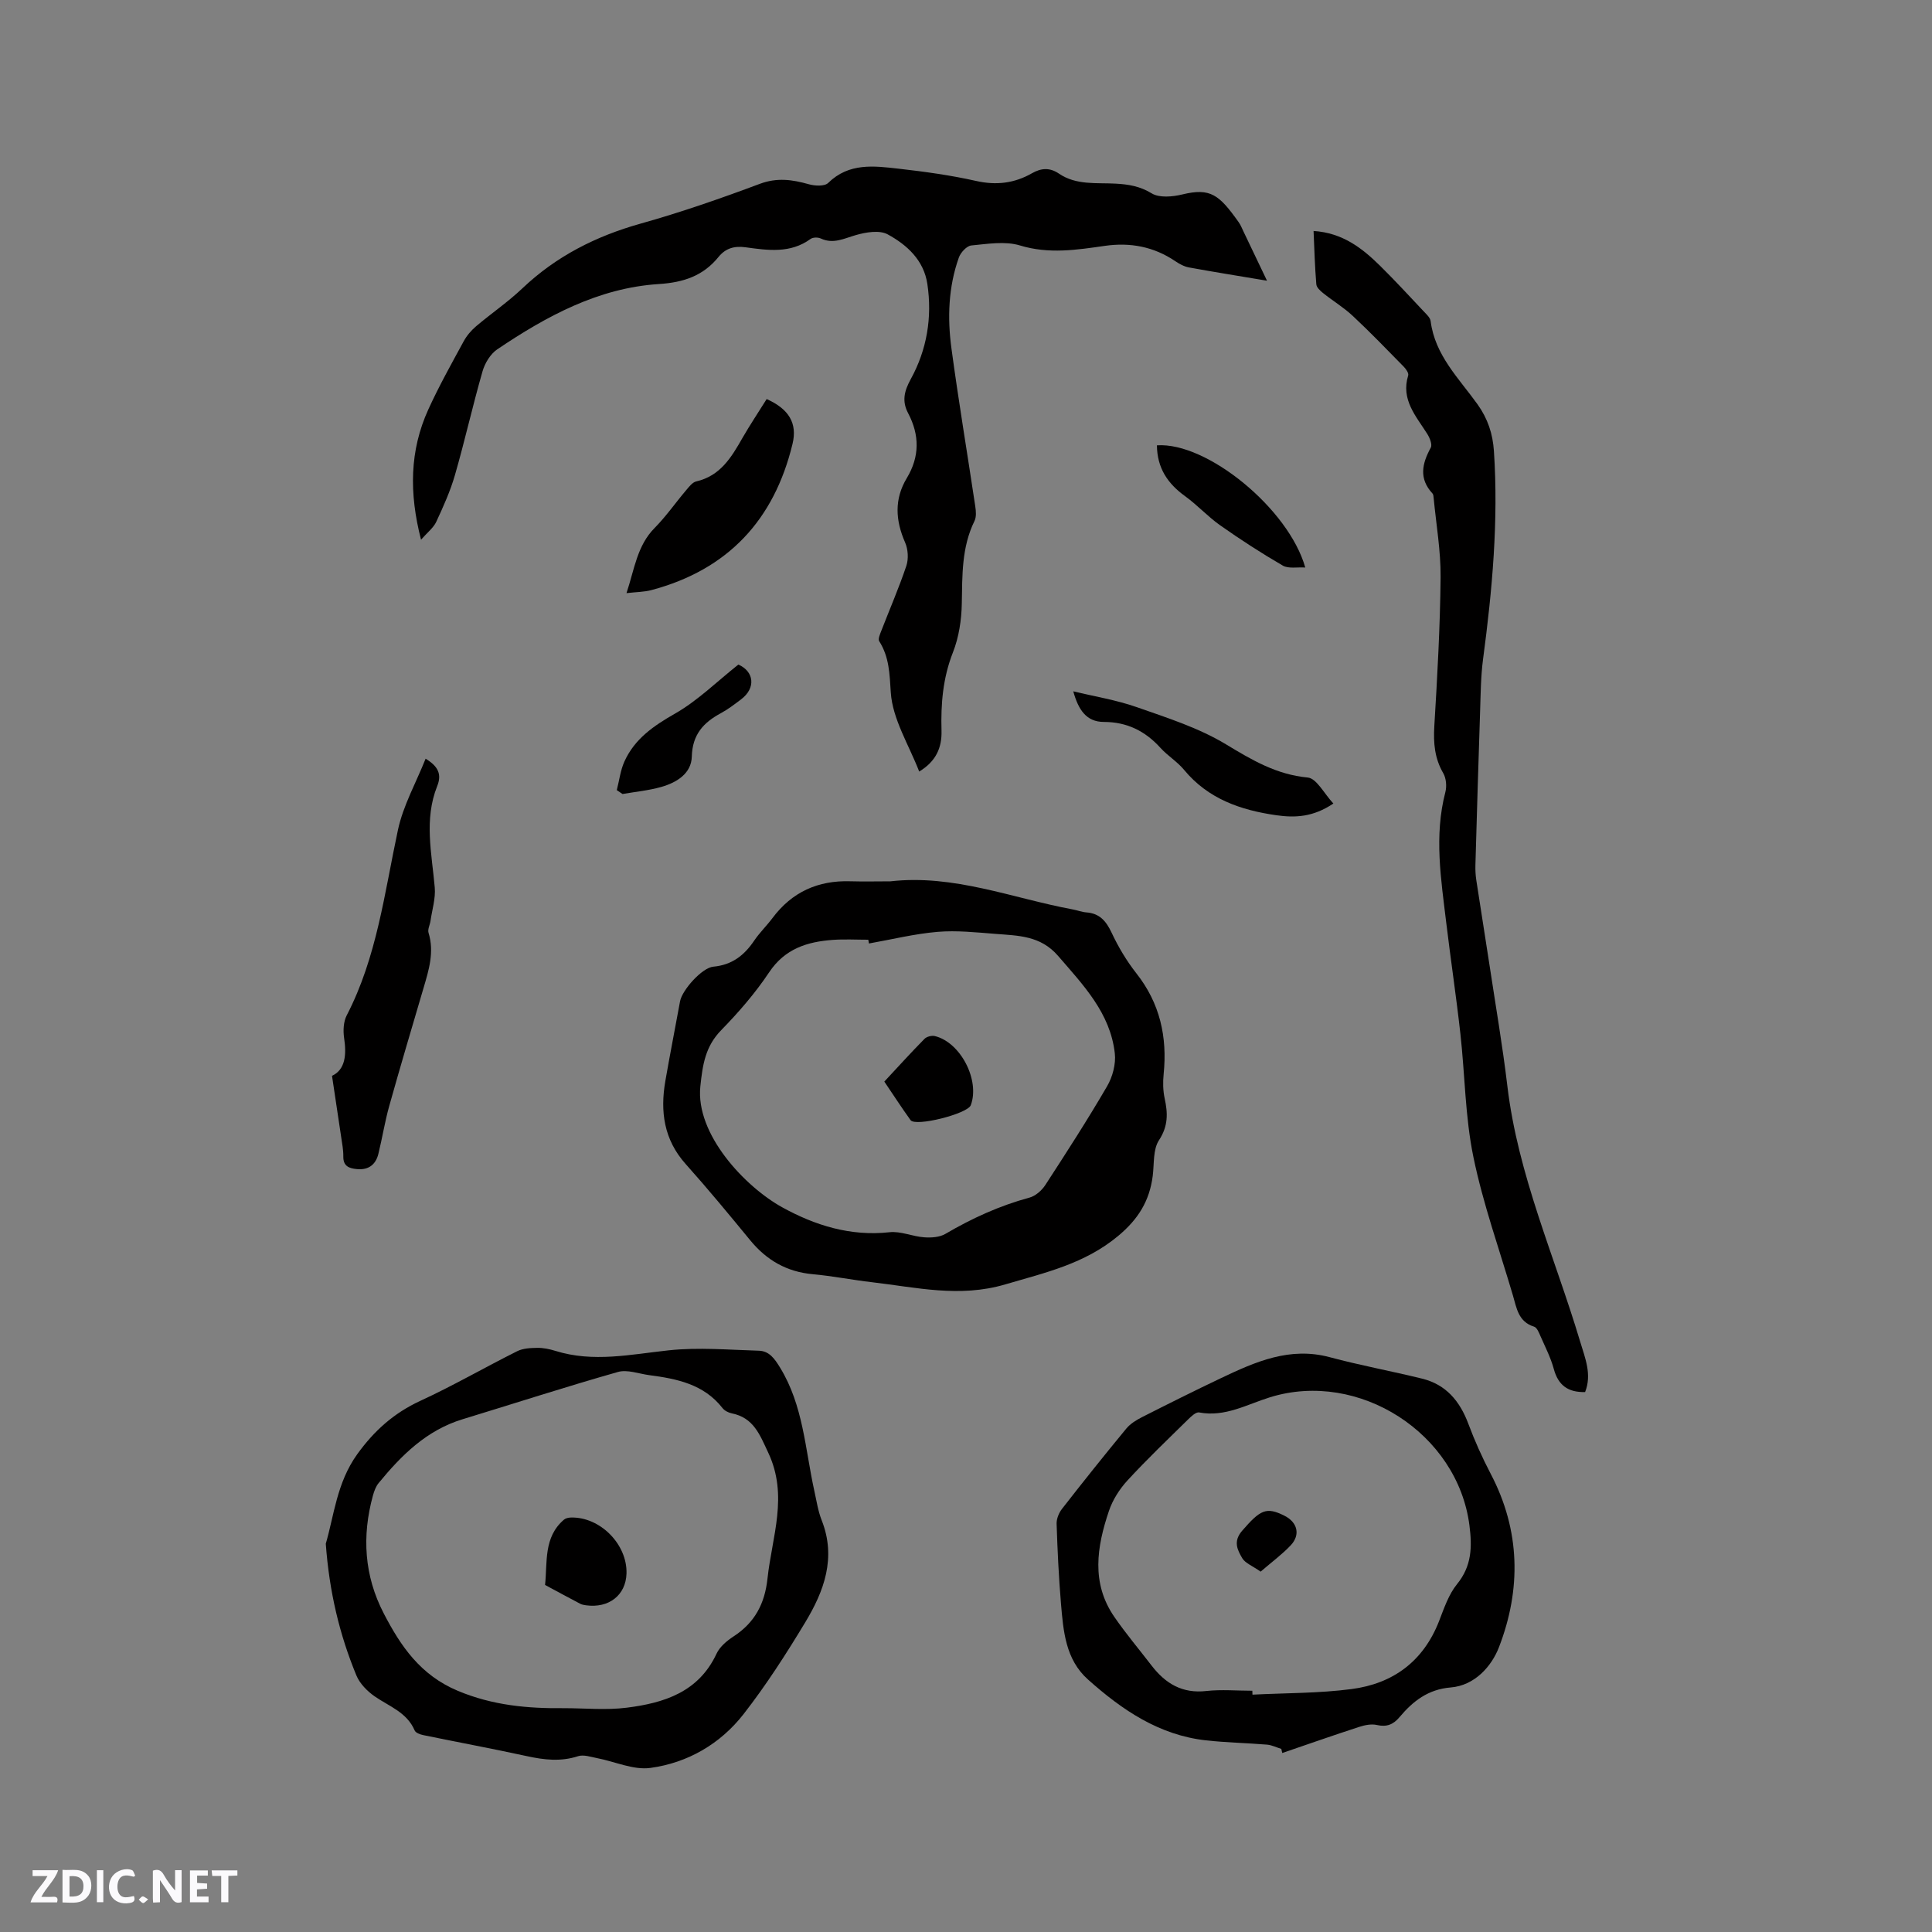
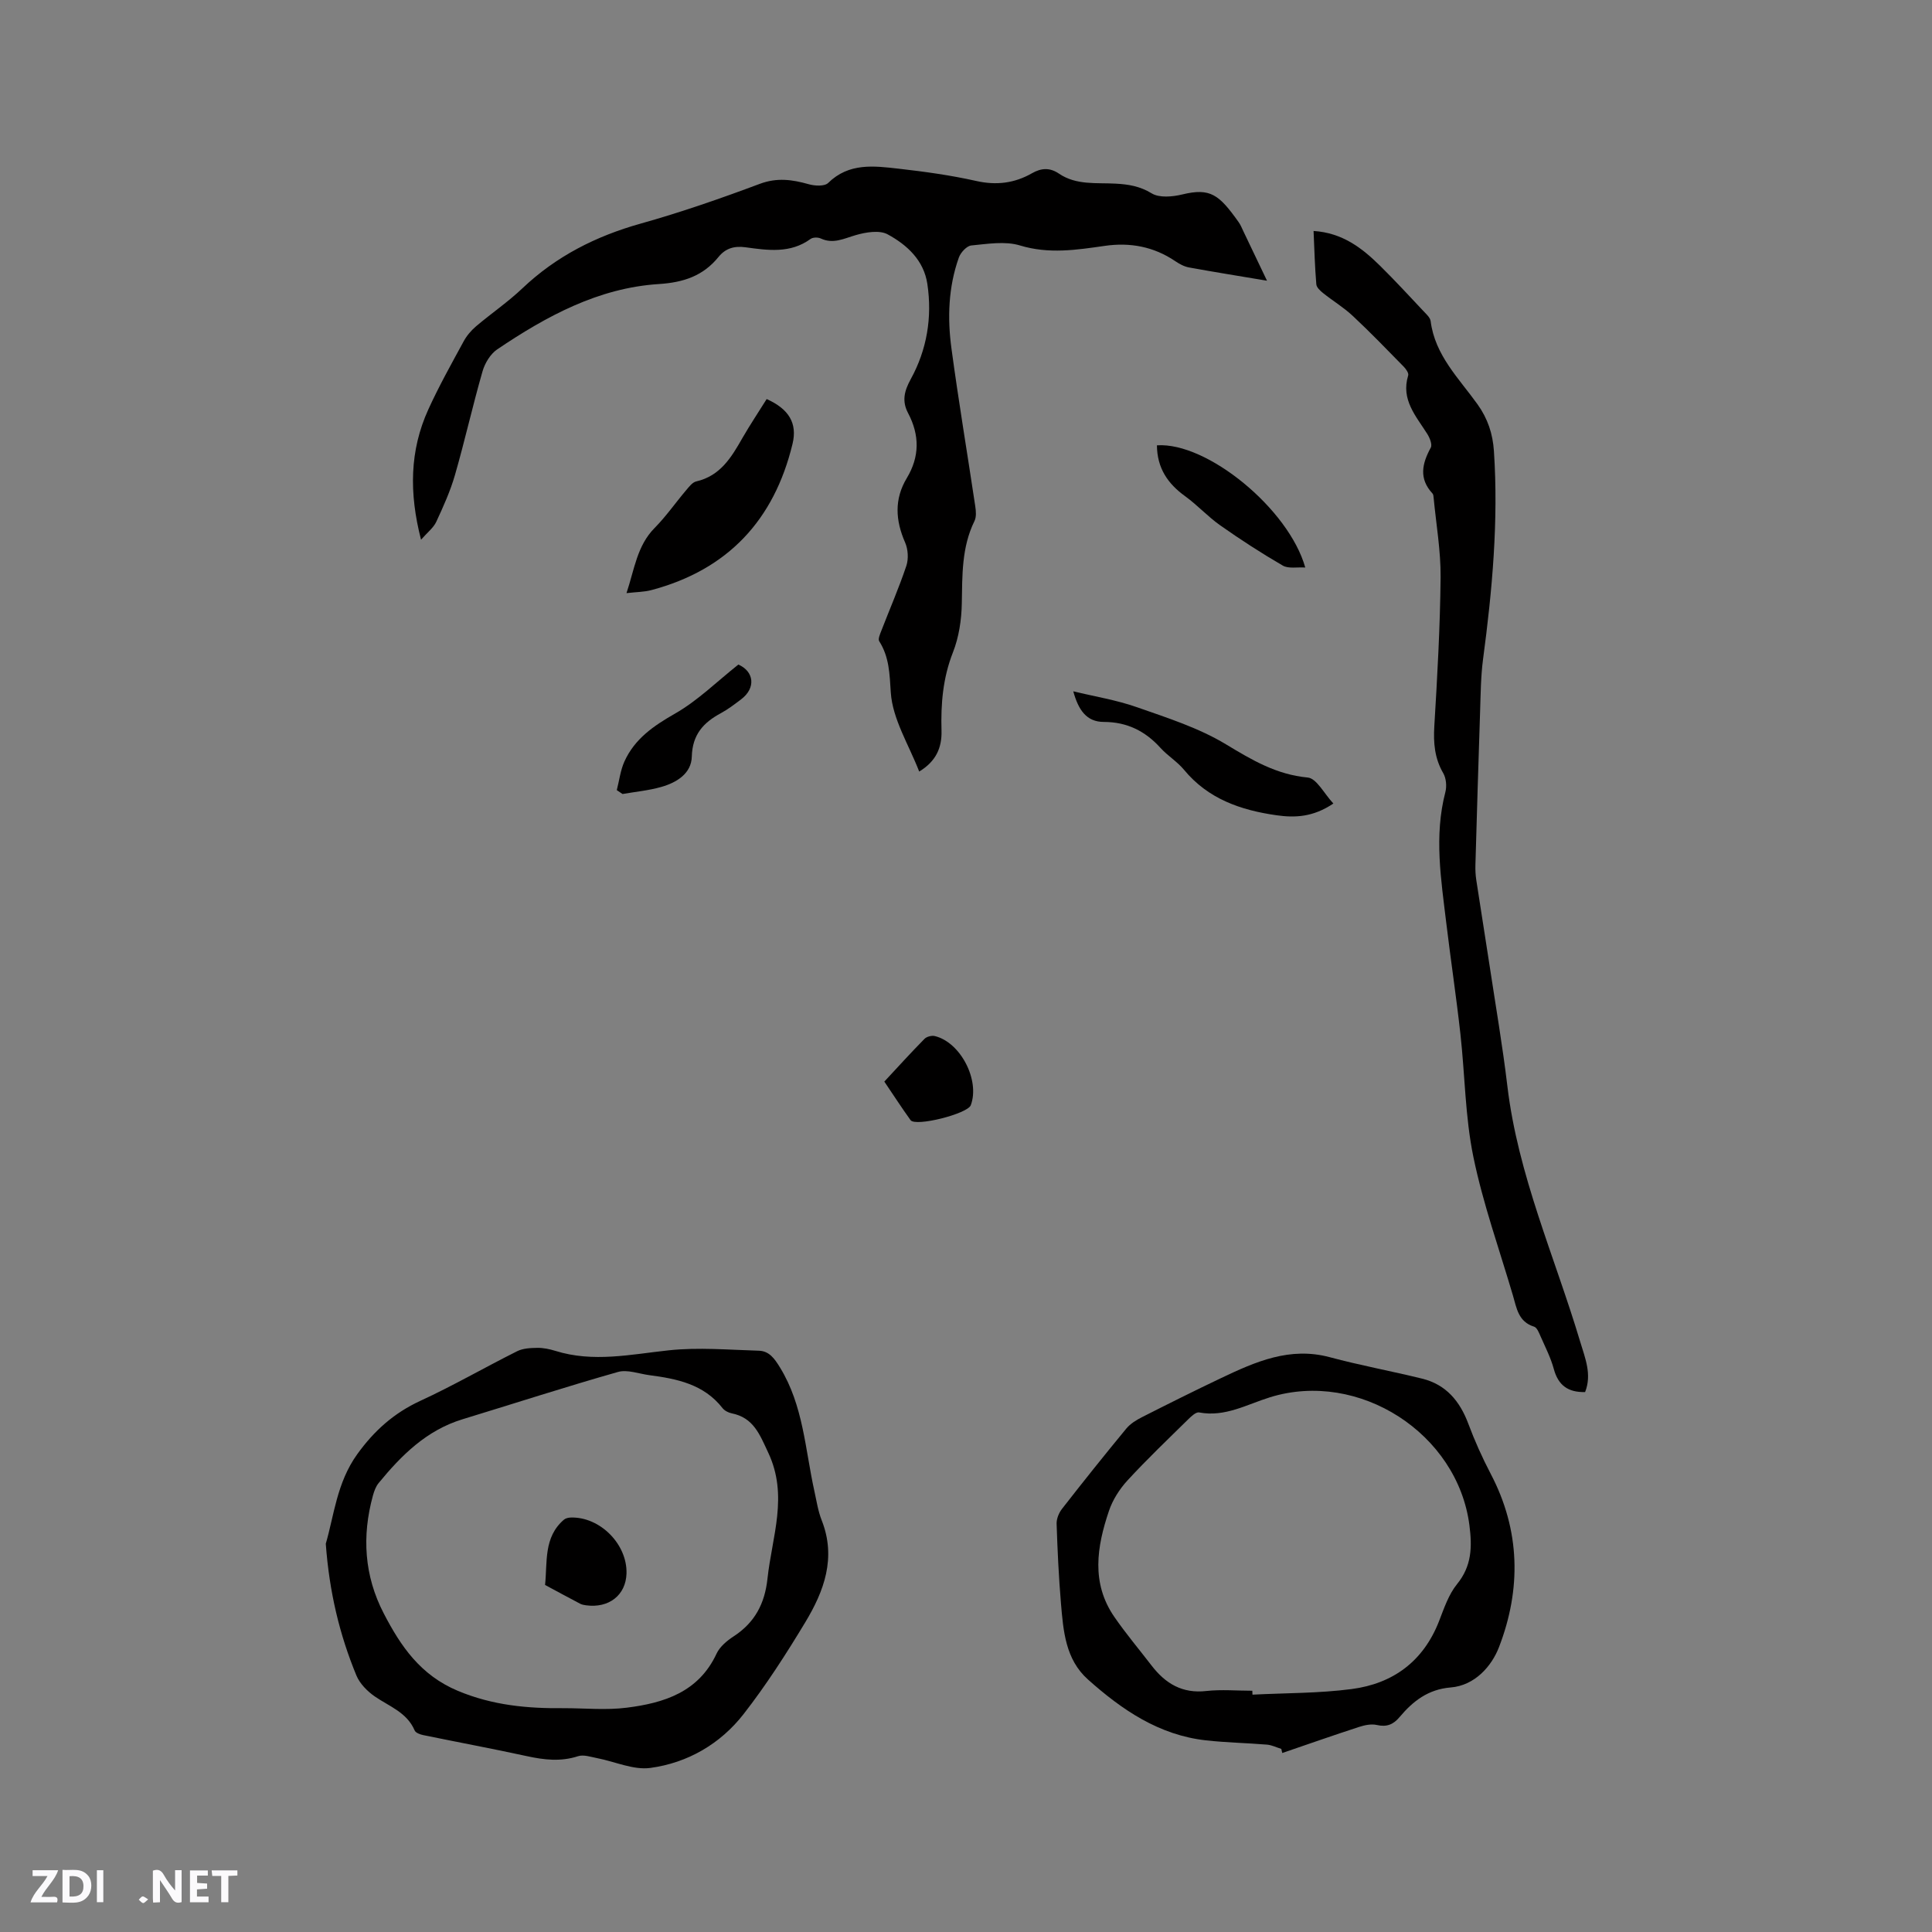
<svg xmlns="http://www.w3.org/2000/svg" enable-background="new 0 0 400 400" viewBox="0 0 400 400">
  <rect x="0" y="0" width="400" height="400" fill="#808080" stroke="none" />
  <path d="m37.59 393.81c-.92.31-1.52.05-2-.78-.7-1.2-1.52-2.34-2.47-3.78v4.59c-.55.03-.95.05-1.41.07-.03-.37-.06-.64-.06-.91 0-1.91 0-3.81 0-5.7 1.13-.41 1.77-.03 2.29.91.62 1.11 1.38 2.14 2.31 3.19v-4.2h1.35v6.61z" fill="#fbfafc" />
  <path d="m12.94 393.88v-6.75c1.9.19 3.93-.54 5.37 1.29.8 1.01.78 2.88.03 3.97-1.37 1.97-3.4 1.51-5.4 1.49m1.45-1.22c2.04.12 2.92-.58 2.89-2.21-.03-1.51-.98-2.19-2.89-2z" fill="#fbfafc" />
  <path d="m11.81 393.87h-5.49c.68-2.18 2.47-3.48 3.51-5.45h-3.08v-1.21h5.29c-.71 2.13-2.44 3.48-3.47 5.51.86 0 1.63.04 2.39-.01.79-.05 1.14.21.85 1.16" fill="#fbfafc" />
  <path d="m39.33 393.86v-6.61h3.7v1.07h-2.22v1.52c.68.04 1.34.09 2.07.13v1.07c-.72.05-1.38.09-2.1.14v1.48h2.4v1.19h-3.85z" fill="#fbfafc" />
-   <path d="m27.71 388.56c-1.15-.3-2.46-.61-3.1.64-.37.73-.41 1.93-.06 2.67.63 1.35 1.99.93 3.17.68.35.94-.01 1.32-.93 1.46-1.62.25-3.05-.27-3.76-1.48-.73-1.24-.6-3.03.31-4.17.88-1.11 2.71-1.7 4-1.16.32.13.44.74.65 1.12-.1.08-.19.16-.28.24" fill="#fbfafc" />
  <path d="m49.15 387.24v1.07c-.59.02-1.17.05-1.87.08v5.44h-1.48v-5.44h-1.85c-.05-.4-.08-.73-.13-1.15z" fill="#fbfafc" />
  <path d="m20.06 387.21h1.33v6.62h-1.33z" fill="#fbfafc" />
  <path d="m30.68 393.25c-.49.38-.8.79-1.05.76-.32-.05-.6-.45-.9-.7.26-.24.51-.64.8-.67.29-.04.62.3 1.15.61" fill="#fbfafc" />
  <g fill="#010000">
    <path d="m262.32 58.12c-5.76-.97-10.97-1.8-16.16-2.75-1-.18-1.99-.73-2.85-1.31-4.44-3-9.32-3.91-14.55-3.16-5.86.84-11.59 1.74-17.58-.08-3.09-.94-6.73-.32-10.08 0-.95.09-2.21 1.46-2.58 2.5-2.18 6.12-2.39 12.51-1.53 18.84 1.47 10.91 3.3 21.78 4.93 32.67.15 1 .25 2.2-.17 3.05-2.67 5.44-2.51 11.23-2.62 17.07-.06 3.4-.6 6.98-1.84 10.13-2.08 5.29-2.52 10.67-2.36 16.2.1 3.57-1.17 6.37-4.62 8.46-2.14-5.53-5.51-10.84-5.88-16.35-.26-3.9-.3-7.32-2.4-10.64-.28-.44.16-1.43.42-2.11 1.74-4.5 3.67-8.93 5.2-13.49.48-1.45.36-3.44-.26-4.84-2-4.57-2.27-8.96.35-13.32 2.68-4.45 2.67-8.91.27-13.46-1.3-2.46-.82-4.54.56-7.05 3.34-6.08 4.46-12.78 3.43-19.68-.73-4.92-4.21-8.1-8.22-10.28-1.69-.92-4.5-.45-6.58.15-2.45.7-4.66 1.92-7.28.7-.58-.27-1.62-.25-2.1.1-4.18 3.05-8.84 2.36-13.44 1.73-2.33-.32-4.14.18-5.62 2-3.19 3.93-7.24 5.28-12.37 5.61-12.51.8-23.26 6.66-33.43 13.51-1.42.96-2.58 2.87-3.06 4.57-2.05 7.12-3.66 14.36-5.71 21.47-.96 3.33-2.41 6.53-3.87 9.68-.58 1.24-1.81 2.17-3.15 3.7-2.49-9.67-2.36-18.47 1.51-26.97 2.19-4.81 4.78-9.44 7.31-14.09.63-1.17 1.56-2.26 2.58-3.13 3.15-2.67 6.6-5.02 9.59-7.86 7-6.64 15.2-10.79 24.46-13.39 8.35-2.34 16.57-5.2 24.7-8.24 3.57-1.33 6.71-.88 10.11.08 1.26.36 3.29.47 4.03-.26 4.31-4.23 9.51-3.53 14.63-2.95 5.36.61 10.74 1.35 15.99 2.53 4.19.95 7.96.48 11.58-1.59 1.94-1.11 3.71-1.2 5.59.08 3.58 2.43 7.73 1.85 11.71 2.07 2.65.14 5.04.52 7.48 2.01 1.58.97 4.31.72 6.33.23 5.84-1.42 7.63.04 11.67 5.72.43.6.7 1.3 1.02 1.97 1.54 3.2 3.07 6.43 4.86 10.17z" />
-     <path d="m184.34 182.47c13.12-1.5 25.24 3.49 37.77 5.82.94.17 1.85.54 2.79.61 2.77.2 4.12 1.8 5.26 4.23 1.38 2.94 3.09 5.81 5.1 8.37 4.9 6.21 6.44 13.18 5.66 20.88-.17 1.66-.14 3.41.21 5.03.67 3.08.75 5.73-1.18 8.67-1.26 1.92-.97 4.87-1.29 7.38-.66 5.16-2.98 8.95-7.16 12.43-6.95 5.79-15.08 7.59-23.37 10.03-9.5 2.8-18.43.61-27.59-.45-4.1-.47-8.16-1.29-12.27-1.66-5.39-.49-9.56-2.9-12.95-7.03-4.37-5.32-8.76-10.64-13.35-15.77-4.52-5.05-5.31-10.87-4.22-17.19.96-5.52 2.04-11.01 3.05-16.52.42-2.3 4.53-6.95 6.89-7.16 3.83-.35 6.38-2.32 8.44-5.37 1.12-1.66 2.59-3.08 3.8-4.69 4.04-5.41 9.44-7.84 16.14-7.62 2.76.08 5.52.01 8.27.01zm-4.43 12.87c-.05-.26-.09-.52-.14-.78-2.43 0-4.88-.14-7.3.03-5.32.38-9.96 1.81-13.23 6.72-2.86 4.29-6.31 8.27-9.92 11.97-3.29 3.37-3.85 7.14-4.32 11.63-1.04 9.92 9.26 20.81 16.97 25.06 6.76 3.73 14.13 6.04 22.19 5.15 2.32-.26 4.76.88 7.17 1.05 1.46.11 3.2 0 4.41-.71 5.5-3.23 11.23-5.84 17.41-7.51 1.25-.34 2.54-1.48 3.27-2.6 4.38-6.74 8.75-13.51 12.79-20.45 1.14-1.95 1.85-4.62 1.6-6.82-.94-8.36-6.53-14.13-11.75-20.18-3.63-4.21-8.27-4.18-12.95-4.55-3.99-.31-8.03-.75-11.98-.42-4.77.4-9.48 1.57-14.22 2.41z" />
    <path d="m67.45 319.61c1.7-5.78 2.27-12.62 6.49-18.5 3.5-4.87 7.59-8.54 13.06-11.07 6.82-3.14 13.34-6.92 20.06-10.28 1.21-.61 2.77-.68 4.17-.7 1.25-.02 2.54.25 3.74.62 7.86 2.46 15.61.73 23.49-.11 6.14-.66 12.42-.1 18.64.08 2.16.06 3.26 1.63 4.4 3.49 4.82 7.86 5.19 16.87 7.09 25.49.46 2.07.77 4.2 1.54 6.15 3.05 7.74.49 14.64-3.41 21.1-3.93 6.52-8.08 12.98-12.75 18.98-4.82 6.19-11.58 10.12-19.32 11.17-3.52.48-7.34-1.32-11.04-2.03-1.3-.25-2.78-.77-3.92-.4-3.59 1.17-7.03.77-10.61-.01-7.12-1.55-14.29-2.88-21.43-4.35-.66-.13-1.59-.47-1.8-.97-1.61-3.76-5.26-4.97-8.27-7.05-1.54-1.07-3.09-2.64-3.79-4.33-3.49-8.45-5.61-17.28-6.34-27.28zm49.31 34.05c4.33 0 8.72.44 12.99-.1 7.73-.97 14.9-3.22 18.61-11.2.67-1.43 2.14-2.66 3.52-3.56 4.38-2.85 6.46-6.76 7.02-11.97.93-8.68 4.36-17.14.16-26.06-1.79-3.81-3.04-7.25-7.59-8.16-.68-.14-1.47-.55-1.89-1.09-3.87-4.95-9.44-6.06-15.16-6.81-2.17-.29-4.54-1.21-6.48-.66-10.78 3.06-21.44 6.52-32.17 9.79-7.45 2.27-12.66 7.45-17.4 13.24-.57.7-.91 1.66-1.16 2.56-2.31 8.4-1.8 16.61 2.23 24.38 3.52 6.8 7.59 12.79 15.35 16.05 7.22 3.02 14.46 3.67 21.97 3.59z" />
    <path d="m271.96 47.82c5.98.38 10.05 3.54 13.78 7.22 3.09 3.05 6.04 6.25 9.02 9.42.57.61 1.35 1.3 1.44 2.03.89 7.07 5.87 11.86 9.7 17.21 2.15 3.01 3.16 6.13 3.4 9.68.96 14.46-.34 28.79-2.25 43.1-.47 3.56-.49 7.18-.61 10.78-.36 10.59-.66 21.19-.97 31.79-.03 1.05.02 2.12.18 3.16.9 5.94 1.87 11.88 2.77 17.82 1.25 8.26 2.67 16.5 3.66 24.79 2.19 18.48 9.82 35.38 15.08 52.96 1.03 3.43 2.46 6.79 1.02 10.43-3.51.09-5.56-1.38-6.48-4.77-.63-2.33-1.76-4.53-2.74-6.76-.33-.75-.74-1.83-1.35-2.01-3.26-1.01-3.61-3.85-4.37-6.44-2.81-9.55-6.19-18.98-8.19-28.69-1.72-8.33-1.74-16.99-2.69-25.49-.85-7.66-2-15.28-2.92-22.93-1.08-9.03-2.56-18.05-.19-27.13.31-1.2.17-2.84-.43-3.89-1.8-3.09-2.07-6.26-1.86-9.76.62-10.26 1.2-20.54 1.3-30.82.05-5.47-.92-10.96-1.44-16.44-.03-.31-.05-.71-.24-.91-2.86-3.08-2.16-6.19-.35-9.5.34-.63-.21-2-.71-2.8-2.34-3.72-5.52-7.11-3.97-12.14.15-.47-.45-1.33-.92-1.81-3.48-3.55-6.93-7.13-10.56-10.52-1.88-1.76-4.13-3.11-6.15-4.73-.59-.47-1.34-1.17-1.39-1.81-.3-3.54-.4-7.13-.57-11.04z" />
    <path d="m265.28 362.09c-.98-.3-1.94-.79-2.94-.88-4.22-.35-8.46-.42-12.67-.89-9.71-1.08-17.38-6.31-24.42-12.6-4.67-4.17-5.1-10.05-5.59-15.76-.46-5.48-.72-10.98-.9-16.48-.03-1.03.47-2.26 1.12-3.09 4.36-5.6 8.79-11.14 13.31-16.62.83-1 2.06-1.76 3.24-2.36 5.44-2.76 10.91-5.49 16.42-8.11 7.09-3.37 14.2-6.52 22.45-4.31 6.33 1.7 12.79 2.88 19.16 4.45 4.94 1.22 7.79 4.66 9.54 9.33 1.32 3.54 2.88 7.01 4.63 10.36 6.16 11.73 6.35 23.91 1.71 35.92-1.5 3.88-4.96 7.91-9.99 8.32-4.67.38-7.81 2.83-10.58 6.13-1.29 1.54-2.66 2.11-4.71 1.64-1.14-.26-2.51.02-3.67.4-5.33 1.73-10.61 3.59-15.91 5.4-.06-.28-.13-.57-.2-.85zm-6-12.04c.01.27.02.54.03.81 6.85-.35 13.76-.27 20.54-1.16 8.55-1.12 14.84-5.73 18.09-14.06 1.03-2.65 1.98-5.52 3.73-7.67 3.06-3.76 3.13-7.7 2.56-12.16-2.44-19.05-22.89-32.2-41.26-26.53-4.77 1.47-9.33 4.17-14.71 3.15-.65-.12-1.63.81-2.27 1.44-4.23 4.16-8.53 8.26-12.54 12.62-1.65 1.79-3.09 4.04-3.86 6.34-2.5 7.4-3.72 14.91 1.12 21.93 2.4 3.48 5.13 6.72 7.71 10.07 2.87 3.74 6.38 5.85 11.36 5.27 3.12-.34 6.32-.05 9.5-.05z" />
-     <path d="m68.74 222.74c2.76-1.29 3.03-4.35 2.5-7.87-.22-1.5-.13-3.34.54-4.64 6.26-12.07 7.82-25.38 10.61-38.4 1.08-5.05 3.74-9.76 5.73-14.75 2.68 1.63 3.35 3.29 2.4 5.67-2.77 6.92-1.12 13.96-.51 20.99.2 2.27-.55 4.62-.88 6.93-.12.82-.62 1.74-.41 2.44 1.24 4.01.06 7.74-1.05 11.51-2.39 8.12-4.81 16.24-7.09 24.39-.91 3.25-1.43 6.6-2.24 9.88-.55 2.25-2.06 3.39-4.44 3.16-1.59-.15-2.85-.57-2.82-2.6.02-1.36-.25-2.73-.45-4.09-.59-4.01-1.2-8.02-1.89-12.62z" />
    <path d="m158.73 82.62c4.57 2.05 6.4 4.98 5.35 9.3-3.81 15.76-13.4 26.05-29.21 30.25-1.49.4-3.09.39-5.16.63 1.66-4.99 2.18-9.82 5.84-13.51 2.37-2.4 4.32-5.22 6.51-7.8.6-.71 1.3-1.64 2.1-1.82 4.99-1.15 7.28-5 9.56-9 1.58-2.75 3.35-5.38 5.01-8.05z" />
    <path d="m276.06 166.36c-4.17 2.82-7.95 2.98-11.78 2.43-7.37-1.05-14.14-3.36-19.13-9.4-1.4-1.7-3.39-2.9-4.88-4.54-3.16-3.5-6.96-5.38-11.72-5.38-3.64 0-5.29-2.53-6.34-6.34 4.4 1.07 8.92 1.79 13.18 3.29 6.28 2.2 12.78 4.27 18.41 7.67 5.4 3.26 10.46 6.28 16.95 6.89 1.84.17 3.38 3.32 5.31 5.38z" />
    <path d="m239.53 92.2c10.38-.71 27.31 13.17 30.71 25.3-1.66-.11-3.47.28-4.65-.4-4.43-2.57-8.75-5.37-12.94-8.32-2.58-1.81-4.74-4.21-7.3-6.06-3.57-2.58-5.78-5.79-5.82-10.52z" />
    <path d="m127.7 163.59c.51-1.98.75-4.08 1.57-5.91 2.12-4.71 6.05-7.41 10.51-9.95 4.67-2.67 8.63-6.6 13.09-10.14 3.22 1.4 3.71 4.82.57 7.2-1.35 1.02-2.7 2.06-4.18 2.86-3.63 1.95-5.91 4.43-6.03 9-.09 3.51-3.15 5.38-6.33 6.28-2.6.74-5.33.99-8.01 1.46-.4-.26-.79-.53-1.19-.8z" />
    <path d="m183.09 223.93c2.82-3.03 5.51-6 8.32-8.85.46-.47 1.51-.73 2.15-.57 5.33 1.3 9.36 9.16 7.43 14.31-.67 1.79-11.46 4.51-12.47 3.09-1.84-2.56-3.56-5.21-5.43-7.98z" />
    <path d="m129.71 325.79c-.14 4.47-3.65 7.22-8.39 6.57-.42-.06-.86-.14-1.22-.33-2.43-1.28-4.83-2.58-7.25-3.88.5-4.74-.34-9.88 3.91-13.52.35-.3.94-.43 1.43-.44 6.05-.18 11.71 5.55 11.52 11.6z" />
-     <path d="m261 325.39c-1.74-1.22-3.2-1.76-3.81-2.79-1-1.72-1.92-3.47-.02-5.67 3.77-4.35 4.99-5.01 8.77-3.11 2.69 1.35 3.35 3.94 1.28 6.13-1.78 1.88-3.9 3.44-6.22 5.44z" />
  </g>
</svg>